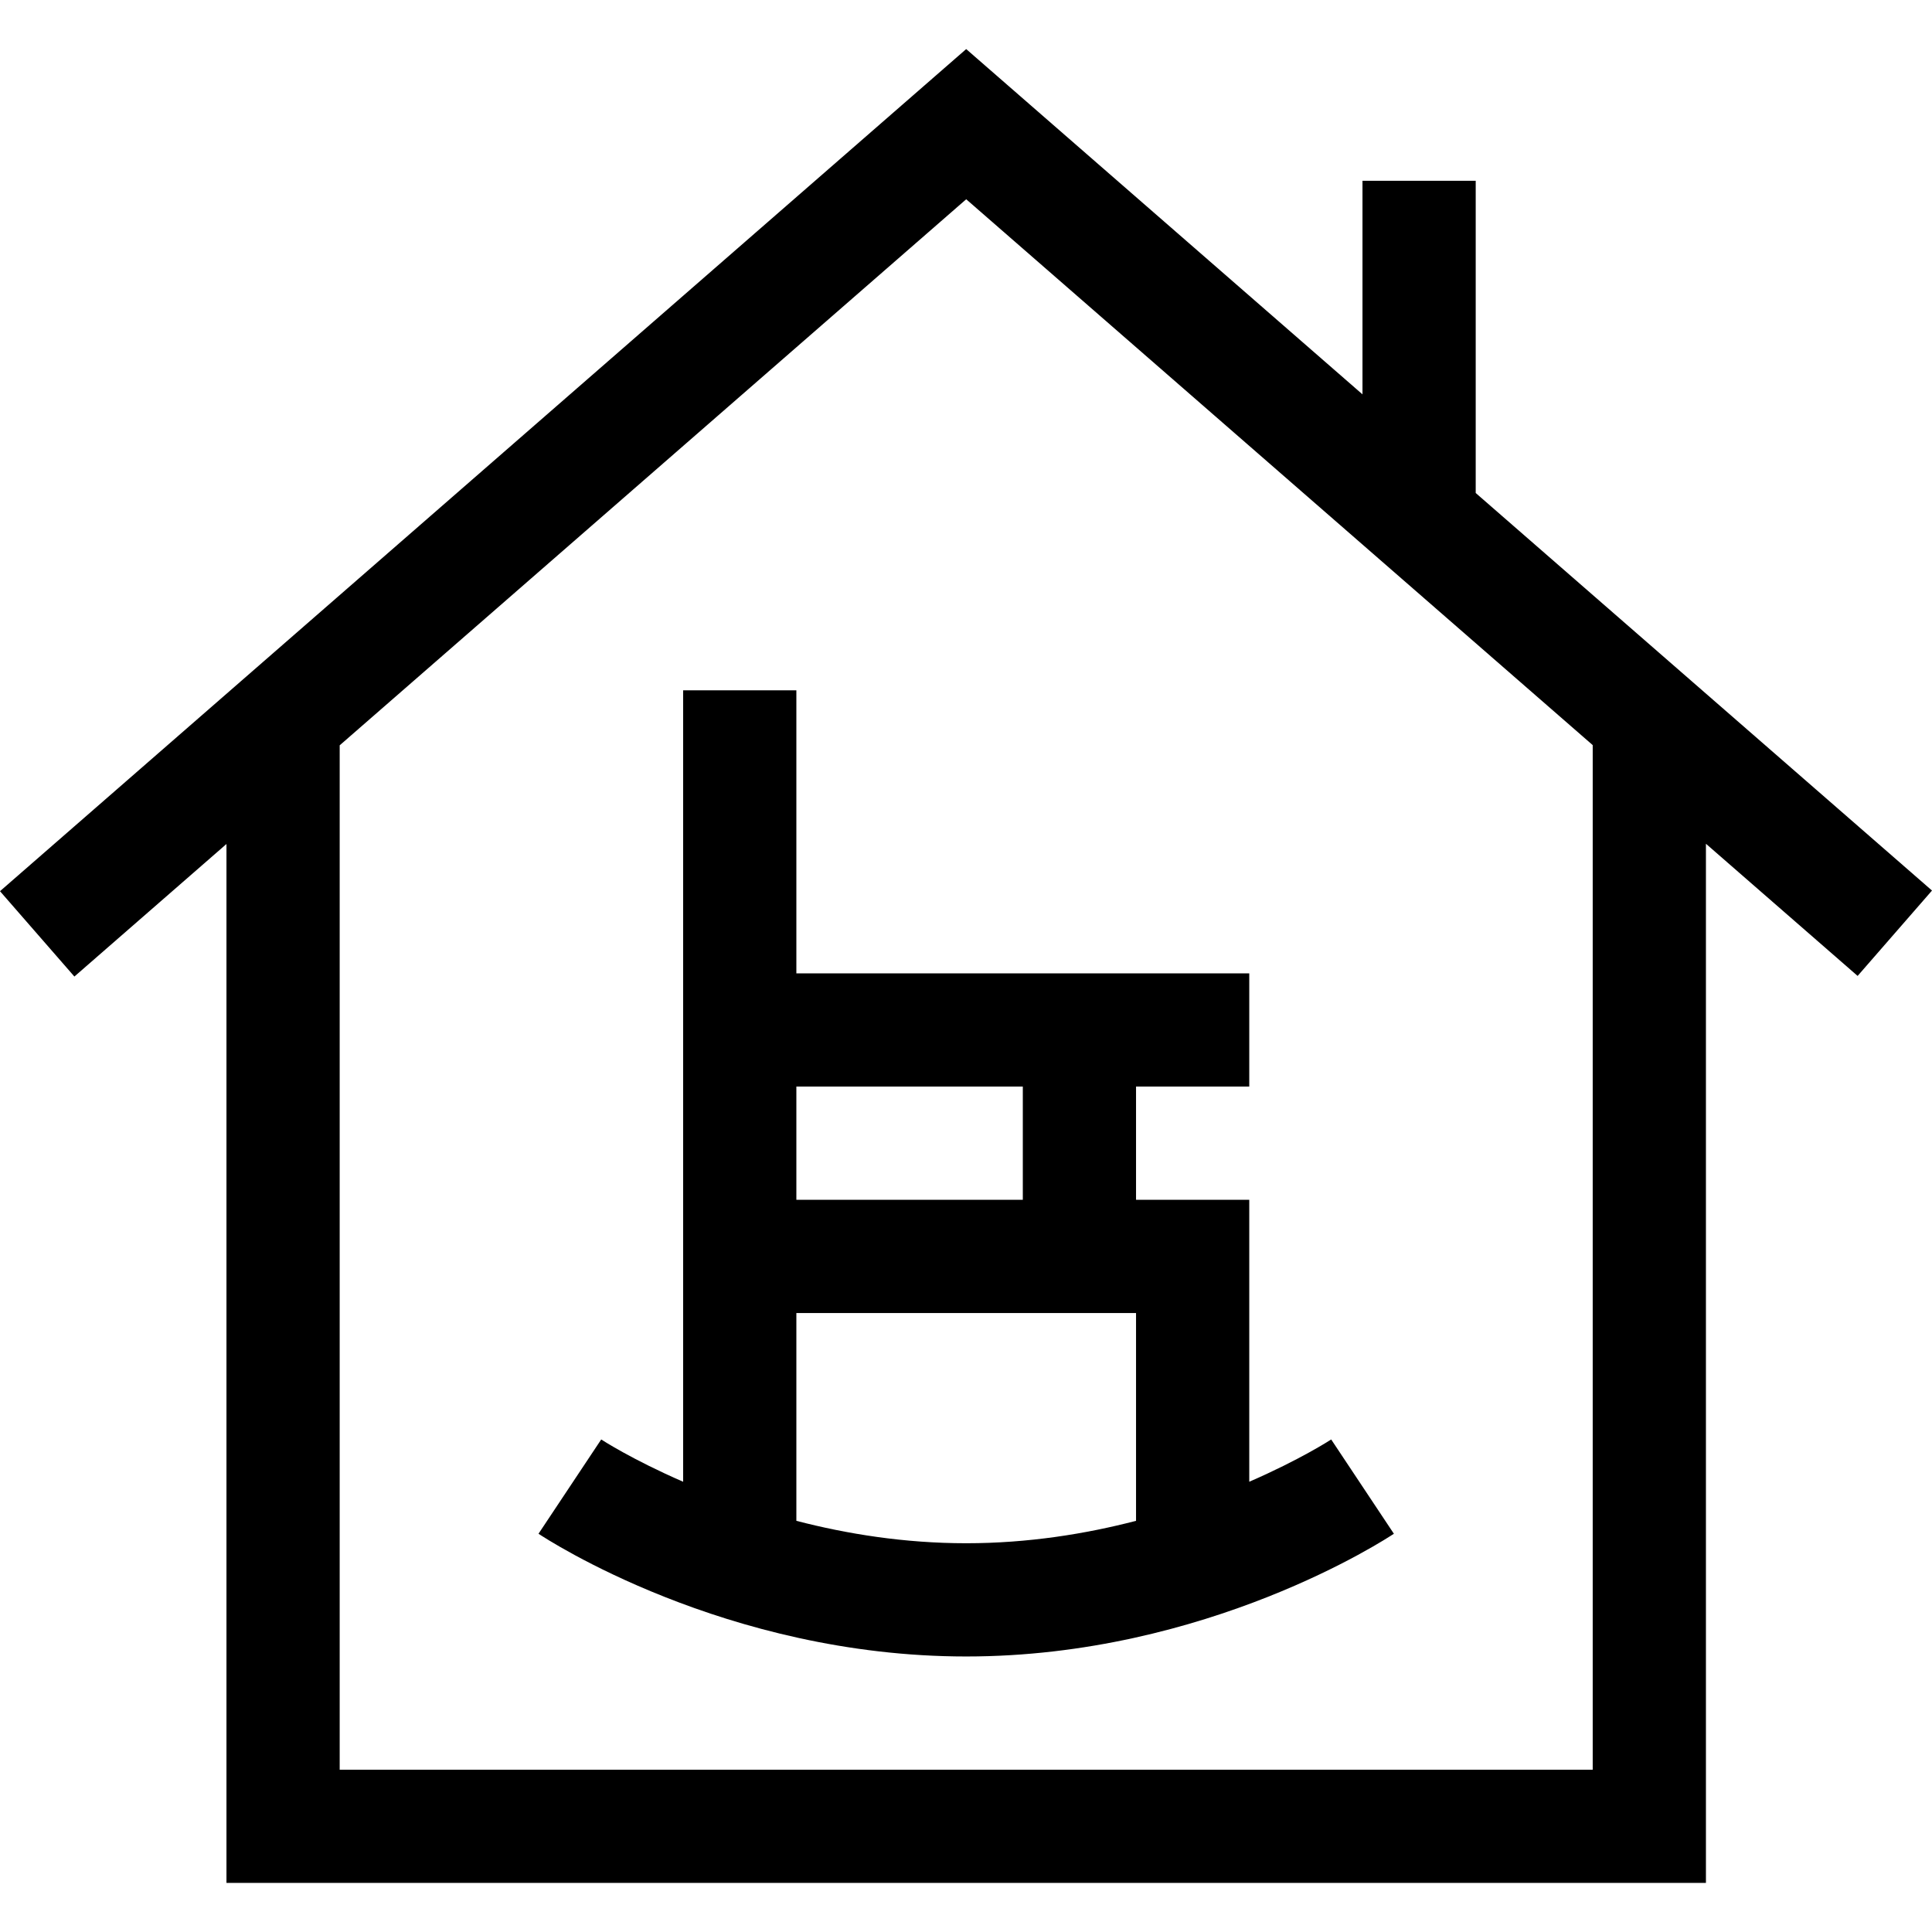
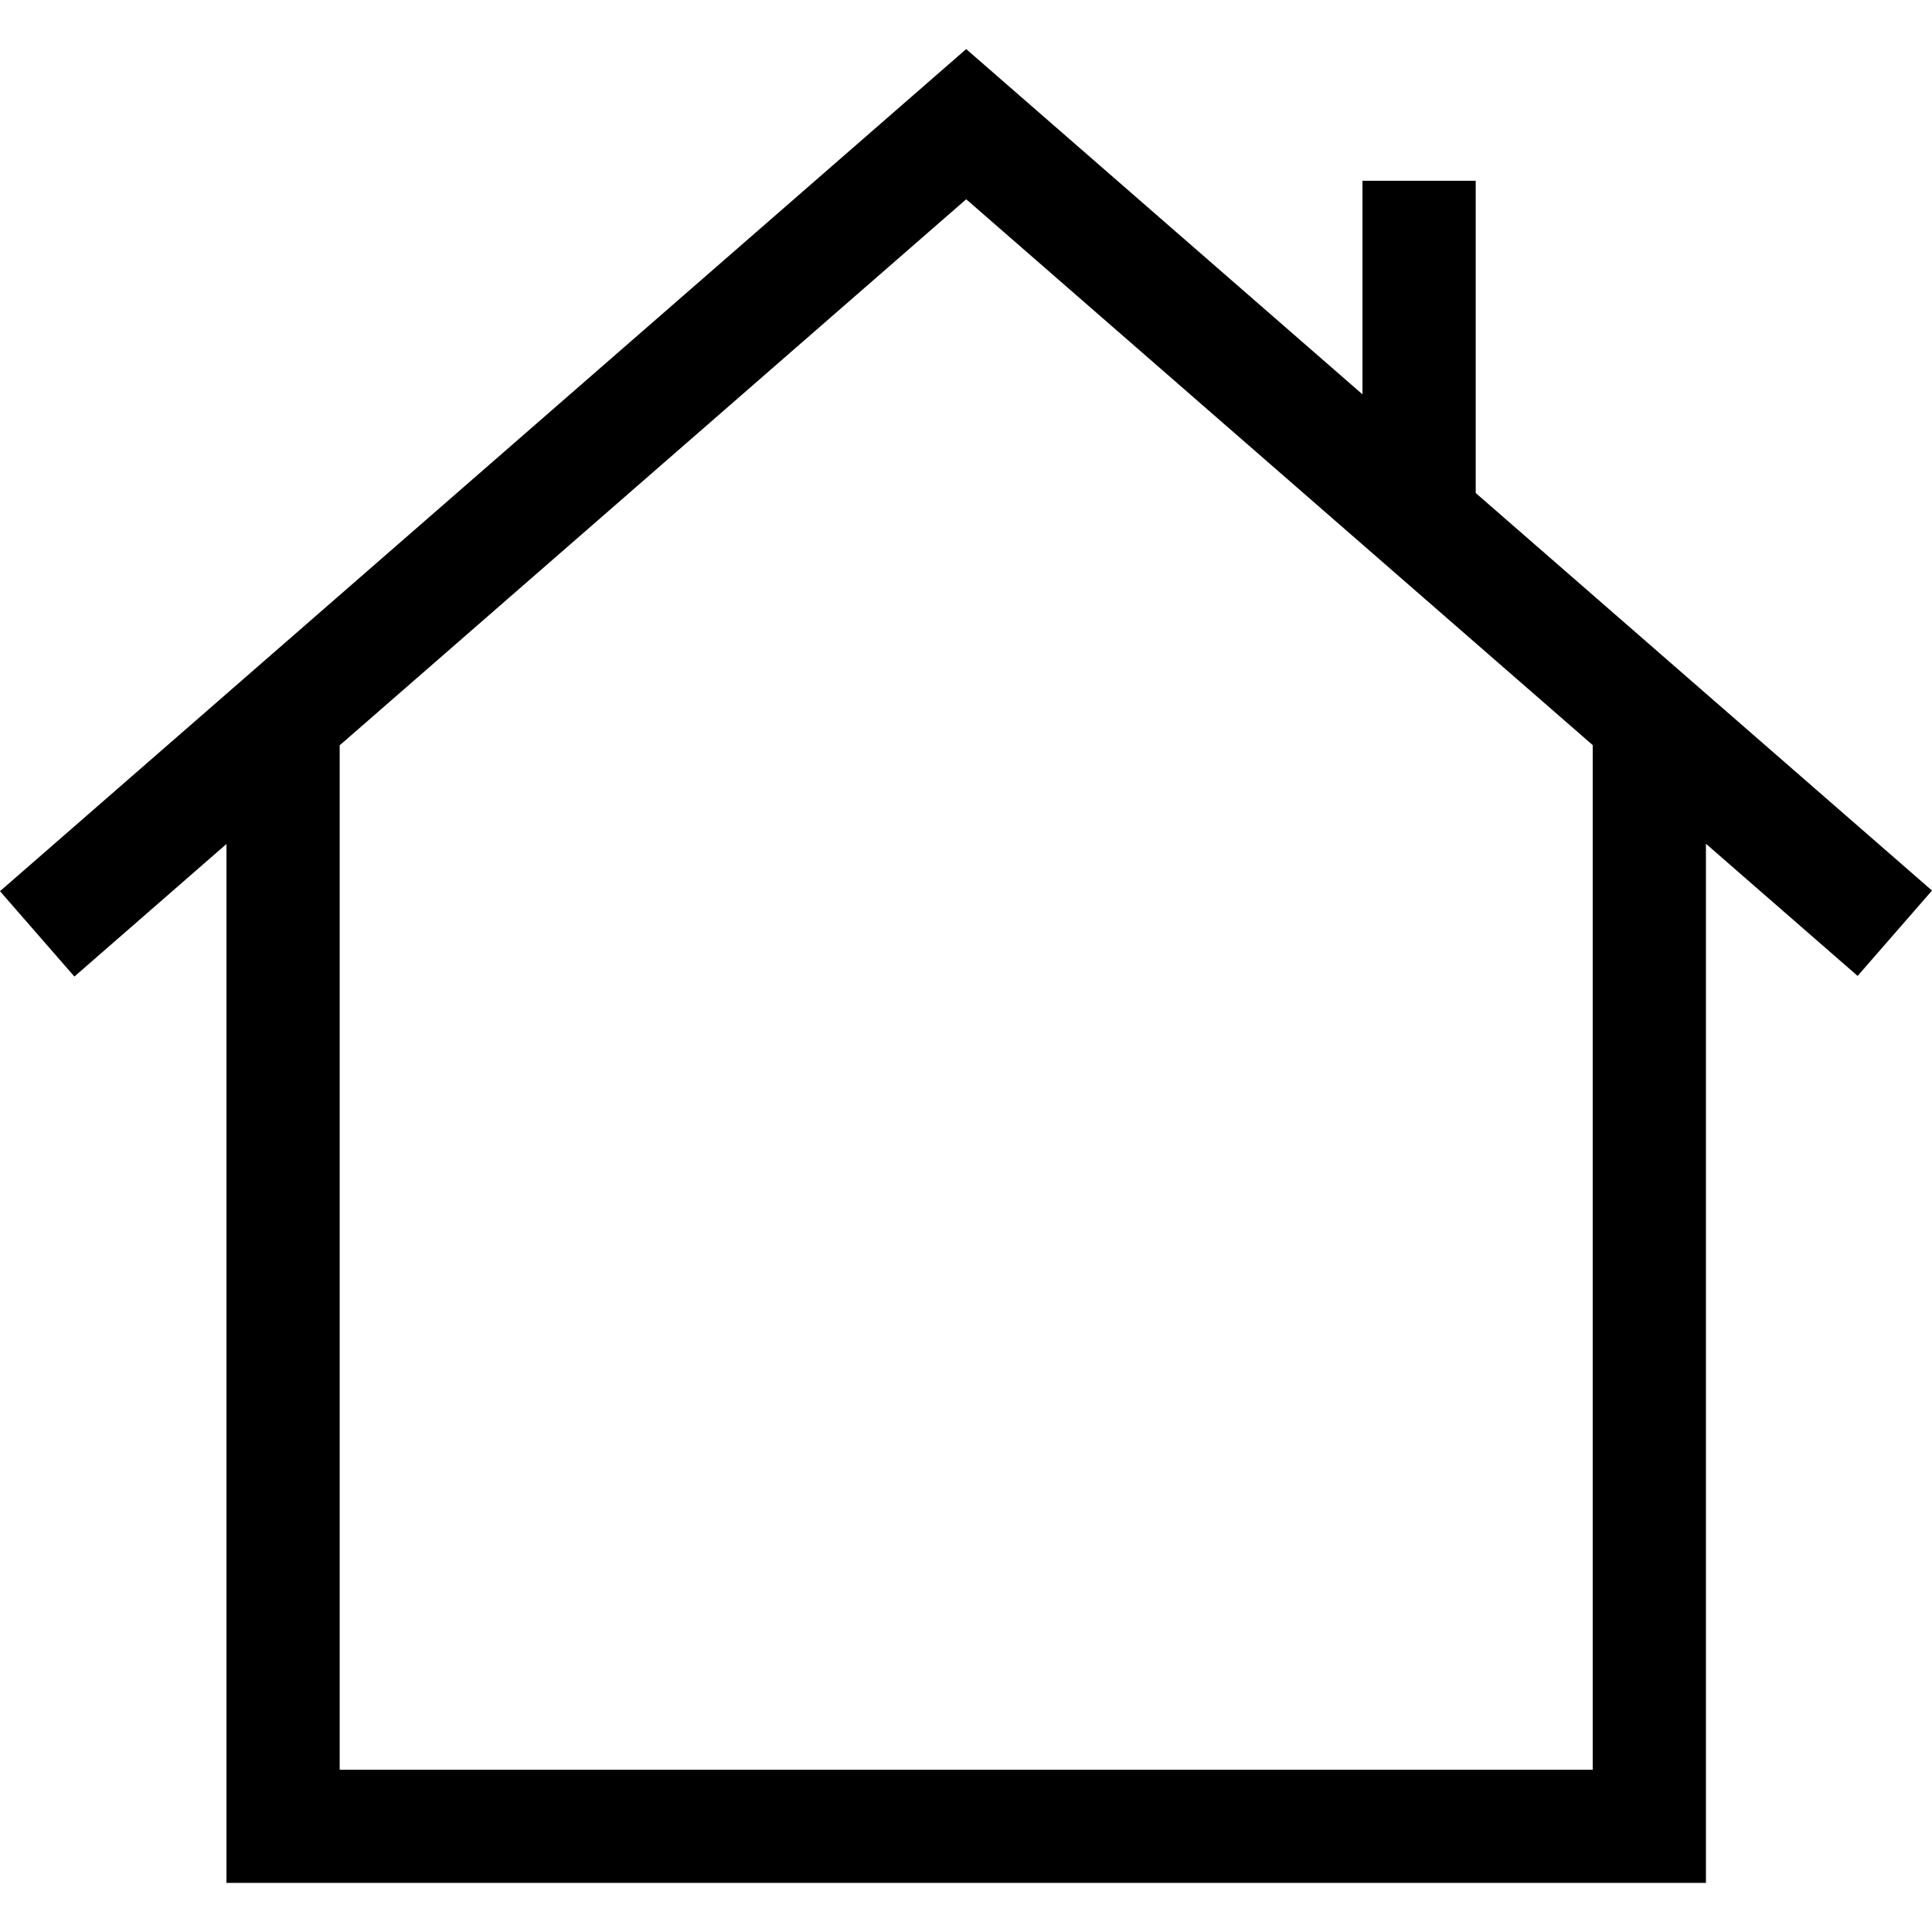
<svg xmlns="http://www.w3.org/2000/svg" width="1024" height="1024" id="Capa_1" enable-background="new 0 0 511.902 511.902" viewBox="0 0 511.902 511.902">
  <g>
    <path d="m60.004 223.626v275.273h392v-275.337l40.191 35.017 19.707-22.619-120.898-105.335v-82.726h-30v56.588l-105.002-91.484-256.002 223.126 19.711 22.615zm196.002-170.83 165.998 144.628v271.476h-332v-271.421z" />
-     <path d="m142.684 406.38c1.991 1.328 49.513 32.519 113.32 32.519s111.329-31.191 113.32-32.519l-16.613-24.98c-.181.12-8.212 5.342-21.707 11.203v-74.703h-30v-30h30v-30h-120v-75h-30v209.703c-13.495-5.861-21.526-11.083-21.707-11.203zm128.32-118.481v30h-60v-30zm-60 60h90v55.061c-13.333 3.464-28.594 5.939-45 5.939s-31.667-2.476-45-5.939z" />
  </g>
</svg>